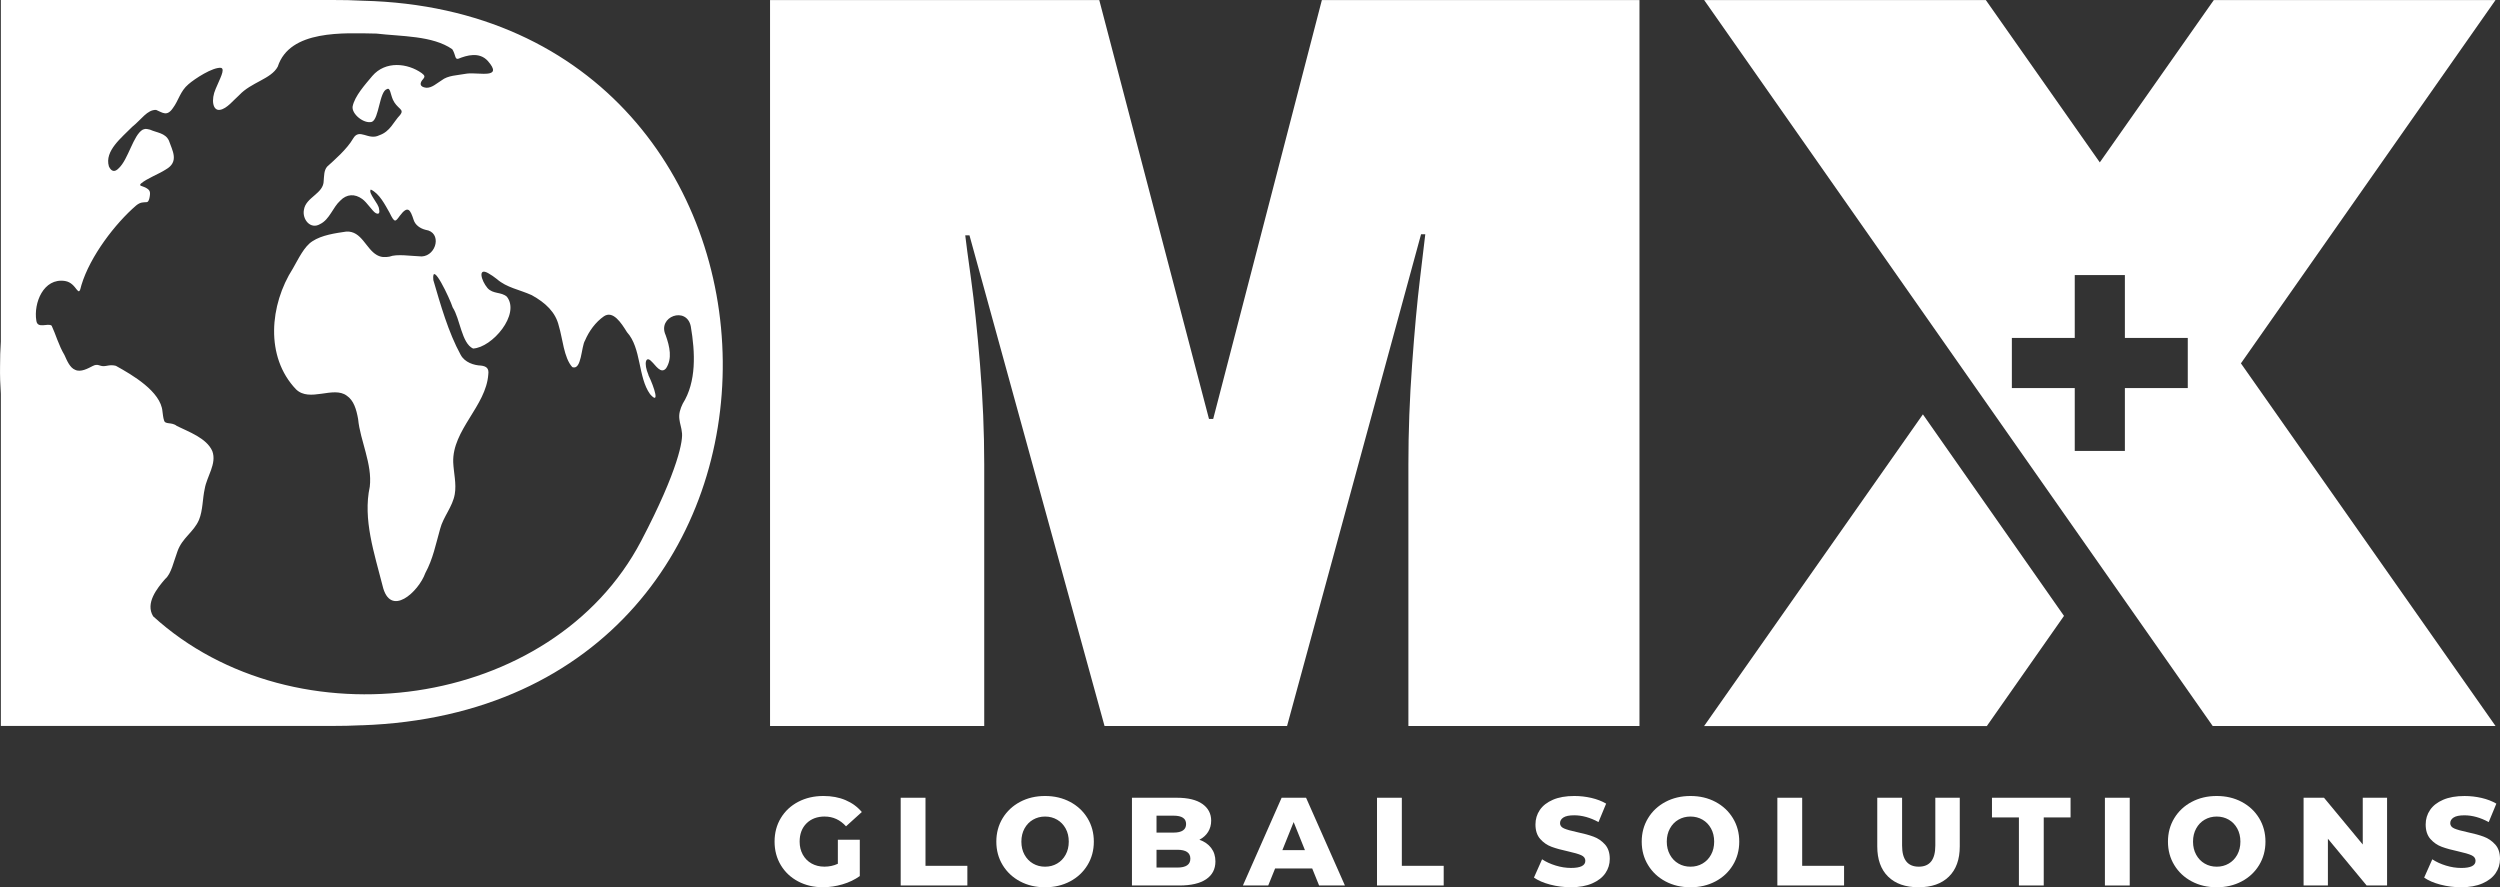
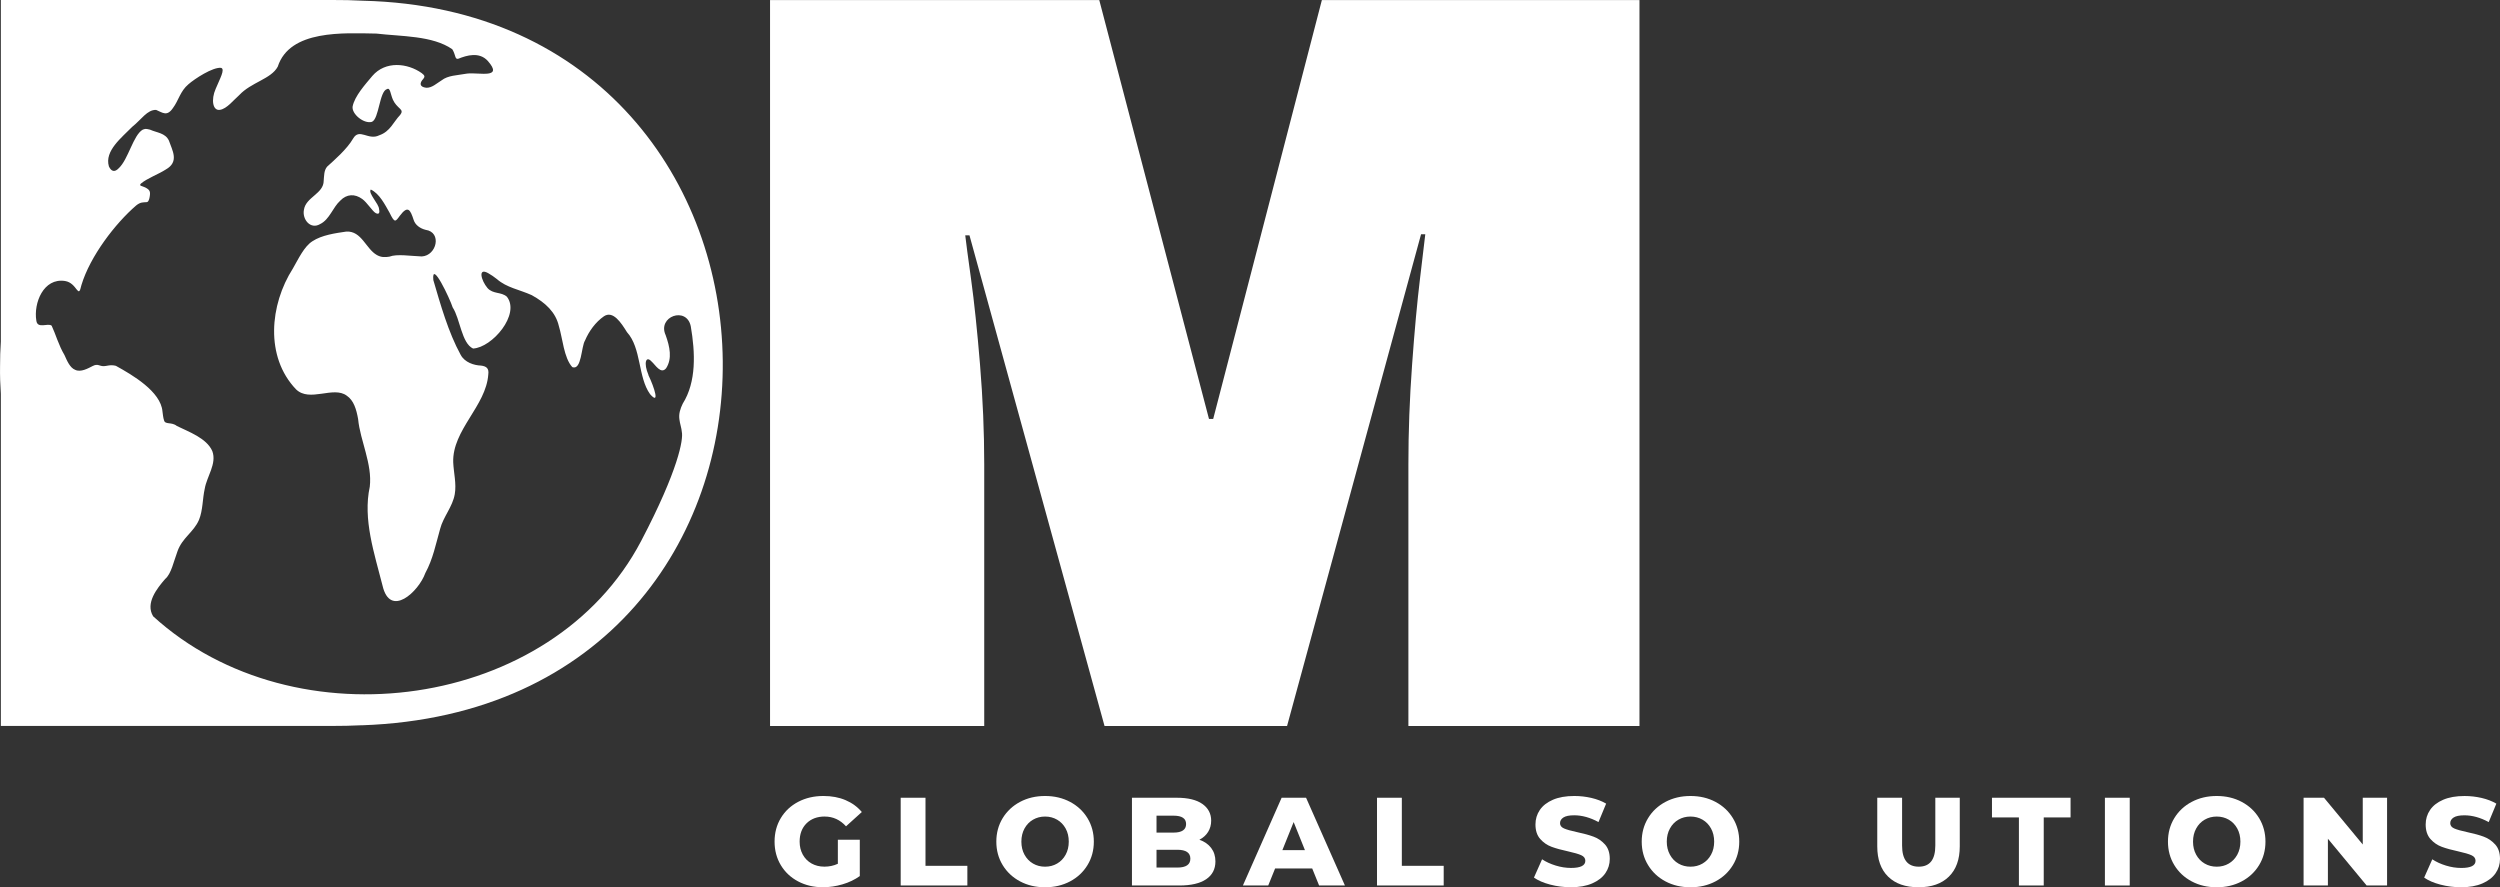
<svg xmlns="http://www.w3.org/2000/svg" id="Layer_2" data-name="Layer 2" viewBox="0 0 1336.45 474.31">
  <rect x="0" y="0" width="1336.45" height="474.31" fill="#333333" stroke="none" />
  <defs>
    <style>      .cls-1 {        fill: #fff;      }    </style>
  </defs>
  <g id="Layer_1-2" data-name="Layer 1">
    <g>
-       <polygon class="cls-1" points="1027.94 221.51 910.98 388.13 1062.12 388.13 1103.37 329.25 1027.94 221.51" />
-       <path class="cls-1" d="m1334.05,388.09l-136.1-193.85L1334.06.03h-150.6l-60.95,86.78L1061.58.03h-150.58l271.86,388.07h151.18Zm-164.51-180.64h-33.62v33.62h-26.8v-33.62h-33.62v-26.8h33.62v-33.62h26.8v33.62h33.62v26.8Z" />
      <path class="cls-1" d="m648.56,223.95h-2.26L587.64.02h-175.99v388.07h114.5v-139.89c0-17.3-.75-35.06-2.25-53.3-1.5-18.24-3.1-33.47-4.79-45.69-1.69-12.22-2.74-20.03-3.11-23.41h2.26l72.2,262.29h97.58l71.63-262.86h2.26c-.38,3.38-1.32,11.29-2.82,23.69-1.51,12.41-2.92,27.74-4.23,45.98-1.33,18.24-1.98,36.01-1.98,53.3v139.89h123.53V.02h-169.78l-58.1,223.93Z" />
      <path class="cls-1" d="m440.88,436.51c4.43,0,8.22,1.74,11.39,5.22l8.44-7.64c-2.33-2.77-5.23-4.89-8.71-6.36-3.48-1.48-7.42-2.21-11.8-2.21-5,0-9.49,1.03-13.47,3.11-3.98,2.08-7.08,4.97-9.31,8.68-2.24,3.71-3.35,7.9-3.35,12.6s1.12,8.89,3.35,12.6c2.23,3.7,5.31,6.6,9.24,8.67,3.93,2.08,8.35,3.12,13.27,3.12,3.49,0,6.97-.52,10.45-1.55,3.48-1.02,6.57-2.5,9.25-4.42v-19.43h-11.73v12.86c-2.23,1.03-4.62,1.54-7.17,1.54s-4.89-.56-6.9-1.7c-2.01-1.14-3.57-2.72-4.69-4.76-1.12-2.04-1.67-4.34-1.67-6.93,0-4.06,1.23-7.31,3.68-9.76,2.46-2.43,5.7-3.65,9.72-3.65Z" />
      <polygon class="cls-1" points="494.75 426.46 481.49 426.46 481.49 473.36 517.13 473.36 517.13 462.85 494.75 462.85 494.75 426.46" />
      <path class="cls-1" d="m572.05,428.67c-3.96-2.1-8.41-3.15-13.37-3.15s-9.42,1.05-13.37,3.15c-3.95,2.1-7.05,5-9.31,8.71-2.25,3.71-3.38,7.88-3.38,12.54s1.13,8.82,3.38,12.53c2.26,3.71,5.36,6.62,9.31,8.72,3.96,2.1,8.41,3.15,13.37,3.15s9.41-1.05,13.37-3.15c3.95-2.1,7.06-5.01,9.31-8.72,2.25-3.7,3.38-7.88,3.38-12.53s-1.13-8.82-3.38-12.54c-2.26-3.7-5.36-6.61-9.31-8.71Zm-2.38,28.24c-1.12,2.04-2.64,3.61-4.56,4.73-1.92,1.12-4.06,1.67-6.43,1.67s-4.52-.55-6.44-1.67c-1.92-1.11-3.44-2.69-4.56-4.73-1.12-2.03-1.67-4.36-1.67-7s.56-4.97,1.67-7.01c1.12-2.04,2.64-3.61,4.56-4.72,1.92-1.11,4.06-1.67,6.44-1.67s4.51.56,6.43,1.67c1.92,1.11,3.44,2.69,4.56,4.72,1.12,2.04,1.67,4.37,1.67,7.01s-.56,4.97-1.67,7Z" />
      <path class="cls-1" d="m641.17,448.91c2.01-1.03,3.56-2.43,4.66-4.19,1.09-1.77,1.64-3.77,1.64-6,0-3.75-1.57-6.73-4.69-8.94-3.13-2.21-7.68-3.32-13.67-3.32h-23.99v46.91h25.33c6.25,0,11.03-1.11,14.34-3.35,3.3-2.24,4.95-5.4,4.95-9.52,0-2.81-.76-5.21-2.27-7.2-1.52-1.99-3.62-3.46-6.3-4.39Zm-22.92-12.87h9.11c4.47,0,6.7,1.5,6.7,4.49s-2.23,4.56-6.7,4.56h-9.11v-9.05Zm11.12,27.74h-11.12v-9.51h11.12c4.64,0,6.97,1.58,6.97,4.76s-2.33,4.75-6.97,4.75Z" />
      <path class="cls-1" d="m685.13,426.46l-20.7,46.91h13.54l3.68-9.11h19.83l3.69,9.11h13.8l-20.77-46.91h-13.07Zm.4,28.01l6.03-15.01,6.03,15.01h-12.06Z" />
      <polygon class="cls-1" points="749.39 426.46 736.12 426.46 736.12 473.36 771.77 473.36 771.77 462.85 749.39 462.85 749.39 426.46" />
      <path class="cls-1" d="m851.87,447.26c-2.34-.87-5.3-1.68-8.87-2.44-3.17-.67-5.47-1.32-6.9-1.95-1.43-.62-2.14-1.56-2.14-2.81s.6-2.26,1.81-3.05c1.2-.78,3.13-1.17,5.76-1.17,4.2,0,8.53,1.2,13,3.62l4.08-9.86c-2.28-1.34-4.91-2.35-7.9-3.05-3-.69-6.03-1.03-9.11-1.03-4.51,0-8.32.67-11.43,2.01-3.1,1.34-5.44,3.16-7,5.46-1.57,2.31-2.34,4.89-2.34,7.74,0,3.27.85,5.86,2.54,7.77,1.7,1.92,3.73,3.32,6.1,4.19,2.37.87,5.31,1.68,8.84,2.44,3.22.72,5.55,1.39,7,2.05,1.45.65,2.18,1.64,2.18,2.98,0,2.55-2.55,3.82-7.64,3.82-2.68,0-5.41-.42-8.18-1.27-2.77-.85-5.2-1.96-7.3-3.35l-4.35,9.78c2.23,1.56,5.14,2.82,8.71,3.75,3.57.94,7.26,1.41,11.05,1.41,4.47,0,8.26-.69,11.39-2.05,3.13-1.37,5.48-3.19,7.04-5.47,1.56-2.27,2.35-4.82,2.35-7.64,0-3.26-.87-5.84-2.59-7.74-1.72-1.89-3.75-3.29-6.1-4.15Z" />
      <path class="cls-1" d="m1333.86,451.42c-1.72-1.89-3.75-3.29-6.1-4.15-2.34-.87-5.3-1.68-8.87-2.44-3.17-.67-5.47-1.32-6.9-1.95-1.43-.62-2.14-1.56-2.14-2.81s.6-2.26,1.81-3.05c1.2-.78,3.13-1.17,5.76-1.17,4.2,0,8.53,1.2,13,3.62l4.08-9.86c-2.28-1.34-4.91-2.35-7.9-3.05-3-.69-6.03-1.03-9.11-1.03-4.51,0-8.32.67-11.43,2.01-3.1,1.34-5.44,3.16-7,5.46-1.57,2.31-2.34,4.89-2.34,7.74,0,3.27.85,5.86,2.54,7.77,1.7,1.92,3.73,3.32,6.1,4.19,2.37.87,5.31,1.68,8.84,2.44,3.22.72,5.55,1.39,7,2.05,1.45.65,2.18,1.64,2.18,2.98,0,2.55-2.55,3.82-7.64,3.82-2.68,0-5.41-.42-8.18-1.27-2.77-.85-5.2-1.96-7.3-3.35l-4.35,9.78c2.23,1.56,5.14,2.82,8.71,3.75,3.58.94,7.26,1.41,11.06,1.41,4.47,0,8.26-.69,11.39-2.05,3.13-1.37,5.48-3.19,7.04-5.47,1.56-2.27,2.35-4.82,2.35-7.64,0-3.26-.87-5.84-2.59-7.74Z" />
      <path class="cls-1" d="m917.07,428.67c-3.95-2.1-8.41-3.15-13.37-3.15s-9.41,1.05-13.37,3.15c-3.95,2.1-7.06,5-9.31,8.71-2.26,3.71-3.39,7.88-3.39,12.54s1.12,8.82,3.39,12.53c2.25,3.71,5.36,6.62,9.31,8.72,3.96,2.1,8.41,3.15,13.37,3.15s9.41-1.05,13.37-3.15c3.95-2.1,7.06-5.01,9.31-8.72,2.25-3.7,3.39-7.88,3.39-12.53s-1.13-8.82-3.39-12.54c-2.25-3.7-5.36-6.61-9.31-8.71Zm-2.38,28.24c-1.11,2.04-2.63,3.61-4.55,4.73-1.93,1.12-4.07,1.67-6.44,1.67s-4.52-.55-6.44-1.67c-1.92-1.11-3.44-2.69-4.55-4.73-1.12-2.03-1.68-4.36-1.68-7s.56-4.97,1.68-7.01c1.11-2.04,2.63-3.61,4.55-4.72,1.92-1.11,4.06-1.67,6.44-1.67s4.51.56,6.44,1.67c1.92,1.11,3.44,2.69,4.55,4.72,1.11,2.04,1.67,4.37,1.67,7.01s-.56,4.97-1.67,7Z" />
-       <polygon class="cls-1" points="963.41 426.46 950.14 426.46 950.14 473.36 985.8 473.36 985.8 462.85 963.41 462.85 963.41 426.46" />
      <path class="cls-1" d="m1034.58,452.06c0,7.5-2.95,11.25-8.85,11.25s-8.91-3.75-8.91-11.25v-25.6h-13.27v26c0,6.97,1.93,12.35,5.79,16.15,3.87,3.8,9.29,5.7,16.26,5.7s12.38-1.9,16.25-5.7c3.86-3.79,5.8-9.18,5.8-16.15v-26h-13.07v25.6Z" />
      <polygon class="cls-1" points="1064.87 436.98 1079.27 436.98 1079.27 473.36 1092.54 473.36 1092.54 436.98 1106.88 436.98 1106.88 426.46 1064.87 426.46 1064.87 436.98" />
      <rect class="cls-1" x="1125.24" y="426.46" width="13.27" height="46.91" />
      <path class="cls-1" d="m1198.38,428.67c-3.95-2.1-8.41-3.15-13.37-3.15s-9.41,1.05-13.37,3.15c-3.96,2.1-7.06,5-9.31,8.71-2.26,3.71-3.38,7.88-3.38,12.54s1.12,8.82,3.38,12.53c2.25,3.71,5.36,6.62,9.31,8.72,3.95,2.1,8.41,3.15,13.37,3.15s9.41-1.05,13.37-3.15c3.96-2.1,7.06-5.01,9.31-8.72,2.25-3.7,3.38-7.88,3.38-12.53s-1.13-8.82-3.38-12.54c-2.25-3.7-5.36-6.61-9.31-8.71Zm-2.38,28.24c-1.11,2.04-2.63,3.61-4.55,4.73-1.93,1.12-4.07,1.67-6.43,1.67s-4.52-.55-6.44-1.67c-1.92-1.11-3.44-2.69-4.55-4.73-1.12-2.03-1.68-4.36-1.68-7s.56-4.97,1.68-7.01c1.11-2.04,2.63-3.61,4.55-4.72,1.92-1.11,4.06-1.67,6.44-1.67s4.51.56,6.43,1.67c1.92,1.11,3.44,2.69,4.55,4.72,1.11,2.04,1.67,4.37,1.67,7.01s-.56,4.97-1.67,7Z" />
      <polygon class="cls-1" points="1263.08 451.45 1242.37 426.46 1231.45 426.46 1231.45 473.36 1244.45 473.36 1244.45 448.37 1265.15 473.36 1276.08 473.36 1276.08 426.46 1263.08 426.46 1263.08 451.45" />
      <path class="cls-1" d="m194.09.39h0c-5.31-.31-10.83-.39-16.36-.39H.46v182.56c-.28,4.4-.46,8.81-.43,13.26-.09,4.94.1,9.84.43,14.73v177.52h177.28c5.04,0,10.07-.09,14.95-.34.25,0,.49,0,.74,0C454.77,378.62,446.38,6.49,194.09.39Zm152.56,200.04c-2.69-6.28-1.4-10.54,1.65-7.19,2.06,1.79,4.97,7.06,7.8,3.61,3.33-5.16,1.97-11.44-.23-17.63-4.66-10.02,11.19-15.7,13.41-4.76,2.38,13.94,3.09,29.61-4.3,41.32-1.33,2.74-2.21,5.45-1.78,8.41.24,2.24,1.17,4.72,1.3,6.79.82,3.78-1.69,19.95-21.76,58.22-47.44,90.5-185.19,109.23-260.86,40.28-4.31-7,2.06-14.94,6.39-19.95,3.29-2.74,4.58-9.42,6.61-14.82,2.55-7.25,8.65-10.18,11.49-16.79,2.12-5.13,1.89-11.49,3.06-16.56,1.06-6.58,6.58-13.46,4.07-20.2-3.01-6.98-12.9-10.44-18.95-13.44-2.84-2.31-6.32-.55-6.87-3.08-.43-1.17-.65-3.3-.83-4.7-.88-10.65-16.11-19.52-24.91-24.38-2.95-.8-5.3.26-6.47.18-2.37.07-3.13-1.54-5.95-.06-2.32,1.16-6.35,3.54-9.38,2-2.77-1.09-4.31-4.84-5.68-7.89-3.12-5.21-4.75-11.28-6.84-15.67-1.93-1.67-7.6,1.9-8.2-2.72-1.53-9.36,3.8-22.96,15.31-21.19,6.72,1.02,7.02,10.37,8.81,2.14,4.65-15.39,18.07-32.89,29.25-42.51,2.38-1.94,3.91-1.61,5.34-1.76,1.2.09,1.48-1.24,1.75-2.17.72-3.51.33-4.36-2.24-5.71-1.75-.86-3.5-.75-2.34-2.03,3.23-2.79,9.42-5.03,13.28-7.53,7.4-4.17,3.52-10.17,1.7-15.52-1.95-4.08-6.36-4.13-10.08-5.81-2.74-.69-2.6-.37-3.88-.01-5.11,2.89-7.71,15.91-12.85,20.64-2.19,2.34-4.03,1.7-5.26-1.01-2.43-8.29,6.86-15.36,12.41-21.08,4.95-3.93,8.11-9.3,12.86-9.09,3.42,1.41,5.78,3.74,9-1.05,2.96-3.92,3.86-8.99,8.25-12.66,3.34-2.94,13.08-9.28,17.45-8.78,2.34.7-.68,5.88-2.89,11.24-2.55,5.79-1.58,11.82,2.28,11.21,3.74-.56,7.31-5.28,10.24-7.8,6.46-6.98,17.12-8.65,20.67-15.28,6.42-19.87,35.27-17.97,52.77-17.69,13.32,1.58,29.92,1.02,40.5,8.34l.52.89c1.34,2.7.97,4.7,2.76,4.21,4.48-1.81,11.2-3.82,15.74,1.18,8.54,9.74-4.64,6.05-10.97,6.75-5.73,1.03-10.23.93-13.75,3.64-2.53,1.53-5.08,4.06-8.15,3.96-3.81-.43-3.65-2.61-1.61-4.75.8-1.06,1.01-1.73-.85-3.08-7.52-5.33-19.34-6.74-26.43,1.55-3.77,4.51-9.44,10.76-10.51,16.3-.59,3.98,6.01,9.41,10.3,8.2,3.83-1.48,4.01-16.36,8.06-17.5,1.77-1.03,1.84,2.62,3.19,5.68,1,2.17,2.33,3.41,3.84,4.85.98.95,1.19,1.78.03,3.27-3.64,3.75-5.25,8.84-11.2,10.89-5.89,2.93-10.55-4.05-13.93,1.7-3.3,5.73-10.22,11.7-13.85,14.99-1.81,2-1.65,5.04-1.9,7.57.03,7-9.62,8.75-10.58,15.63-.96,5.05,3.53,10.65,8.68,7.56,5.08-2.46,6.77-8.97,10.82-12.58,3.4-3.51,7.72-3.71,11.69-.82,2.59,1.86,5.51,6.63,7.16,7.51,1.63.89,2.35.1,1.82-2.12-.02-2.75-6.06-8.59-4.41-10.45,4.68,2.19,7.59,8.14,10.02,12.37,2.78,5.71,3.12,4.91,5.49,1.67,4.37-5.83,5.63-3.22,7.41,2.24.86,2.7,3.47,4.54,6.36,5.26,8.88,1.25,5.97,13.81-2.03,14.23-6.07-.21-13.24-1.46-17.31.11-2.26.36-4.28.47-6.66-.85-5.91-3.29-8.17-13-16.36-12.56-5.85.85-13.15,1.88-18.11,5.16-4.46,2.8-7.52,9.5-10.44,14.55-12.43,19.42-14.95,47.25,1.65,64.62,7.29,7.12,19.96-1.94,27.11,3.39,3.82,2.56,5.17,7.4,6.09,12.5,1.09,11.59,7.67,24.02,6.24,36.16-3.78,17.49,2.46,35.7,6.8,52.83,4.04,17.64,19.35,3.28,22.89-6.65,4.12-7.58,5.59-15.45,7.93-23.66,1.65-6.39,6.68-11.83,7.81-18.53.97-5.55-.58-11.4-.83-17.02-.54-17.29,17.57-30.05,18.75-46.99.45-3.31-1.07-4.35-3.88-4.71-3.77-.13-8.71-1.69-10.88-5.73-6.63-12.07-10.86-27.16-14.62-39.97-1.09-11.17,8.91,10.03,10.33,14.59,4.03,6.14,4.75,19.15,10.9,22,10.25-.54,25.37-18.29,18.1-27.69-3.06-2.73-7.39-1.29-10.39-4.67-3.39-4.03-5.22-11.05.29-7.99,1.59.86,3.32,2.09,4.74,3.21,5.23,4.61,11.99,5.59,18.63,8.59,7.39,4.09,12.77,9.12,14.49,16.49,2.01,6.47,2.67,17.06,7.2,21.99,5.02,1.9,4.73-10.97,6.8-14.24,2.12-4.97,5.6-9.81,10.09-12.93,4.86-3.25,9.19,3.39,12.32,8.46,7.79,8.53,5.82,24.08,12.37,33.17,5.32,6.1,2.37-3.4-.93-10.26Z" />
    </g>
  </g>
</svg>